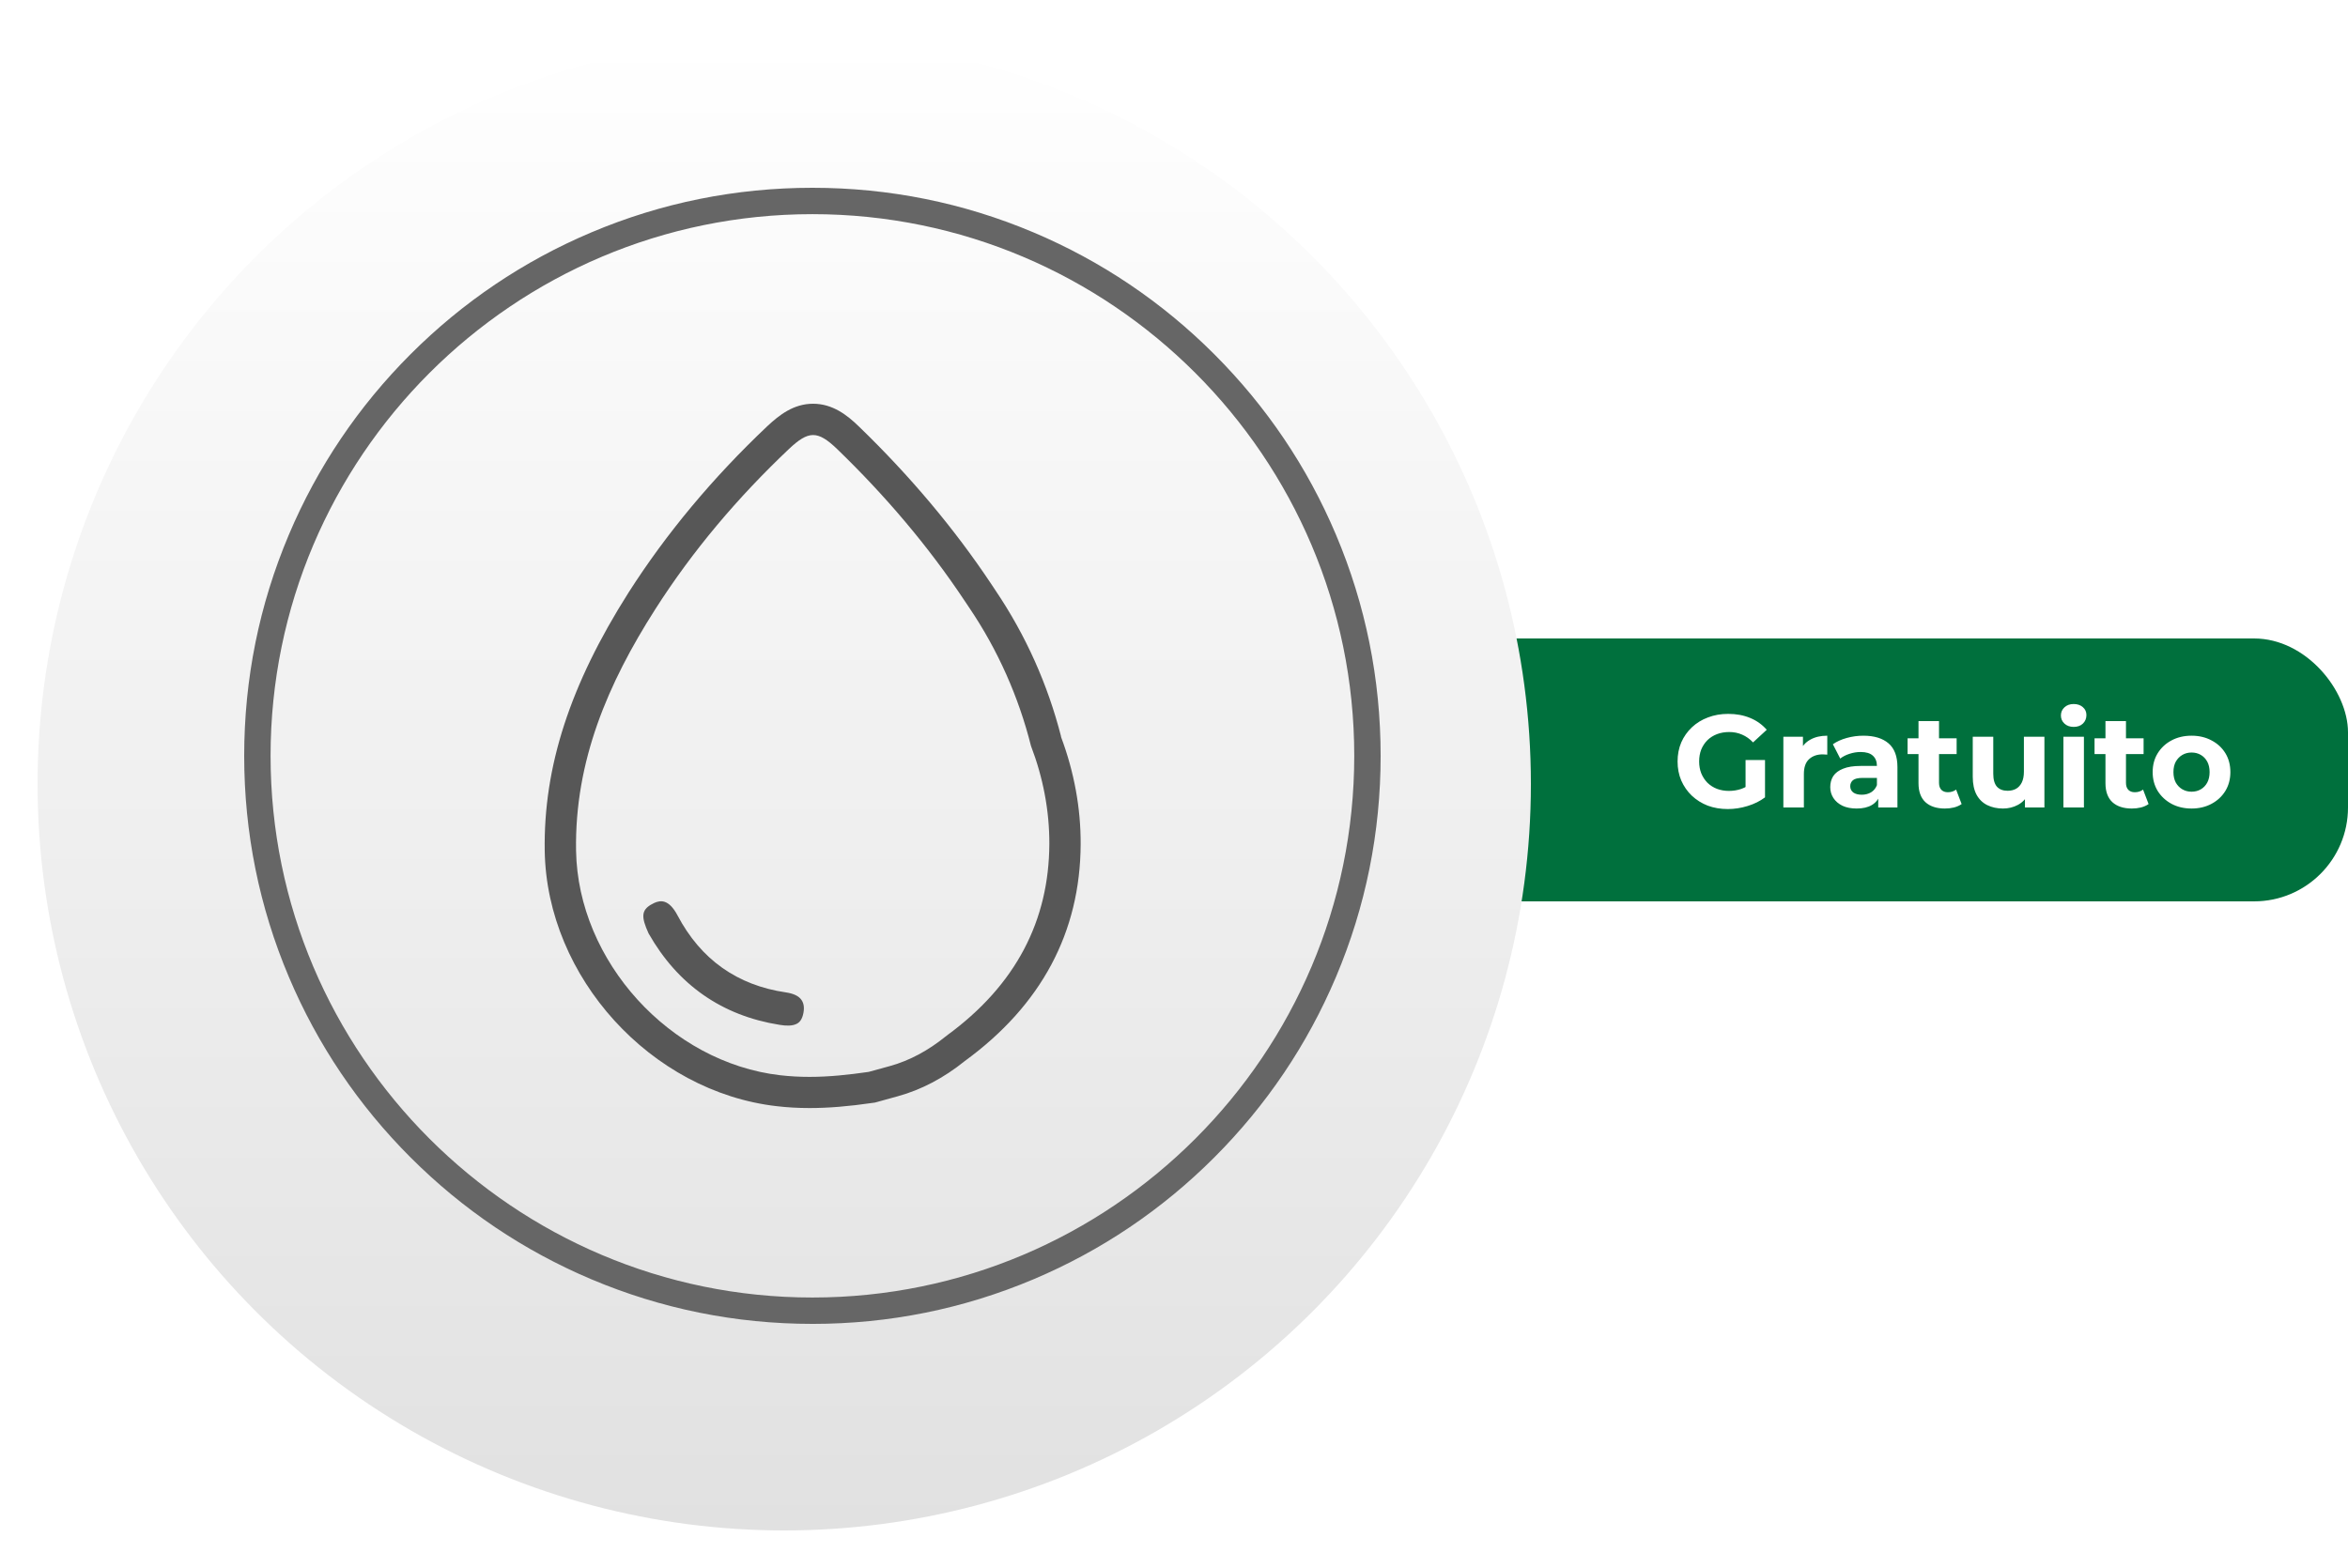
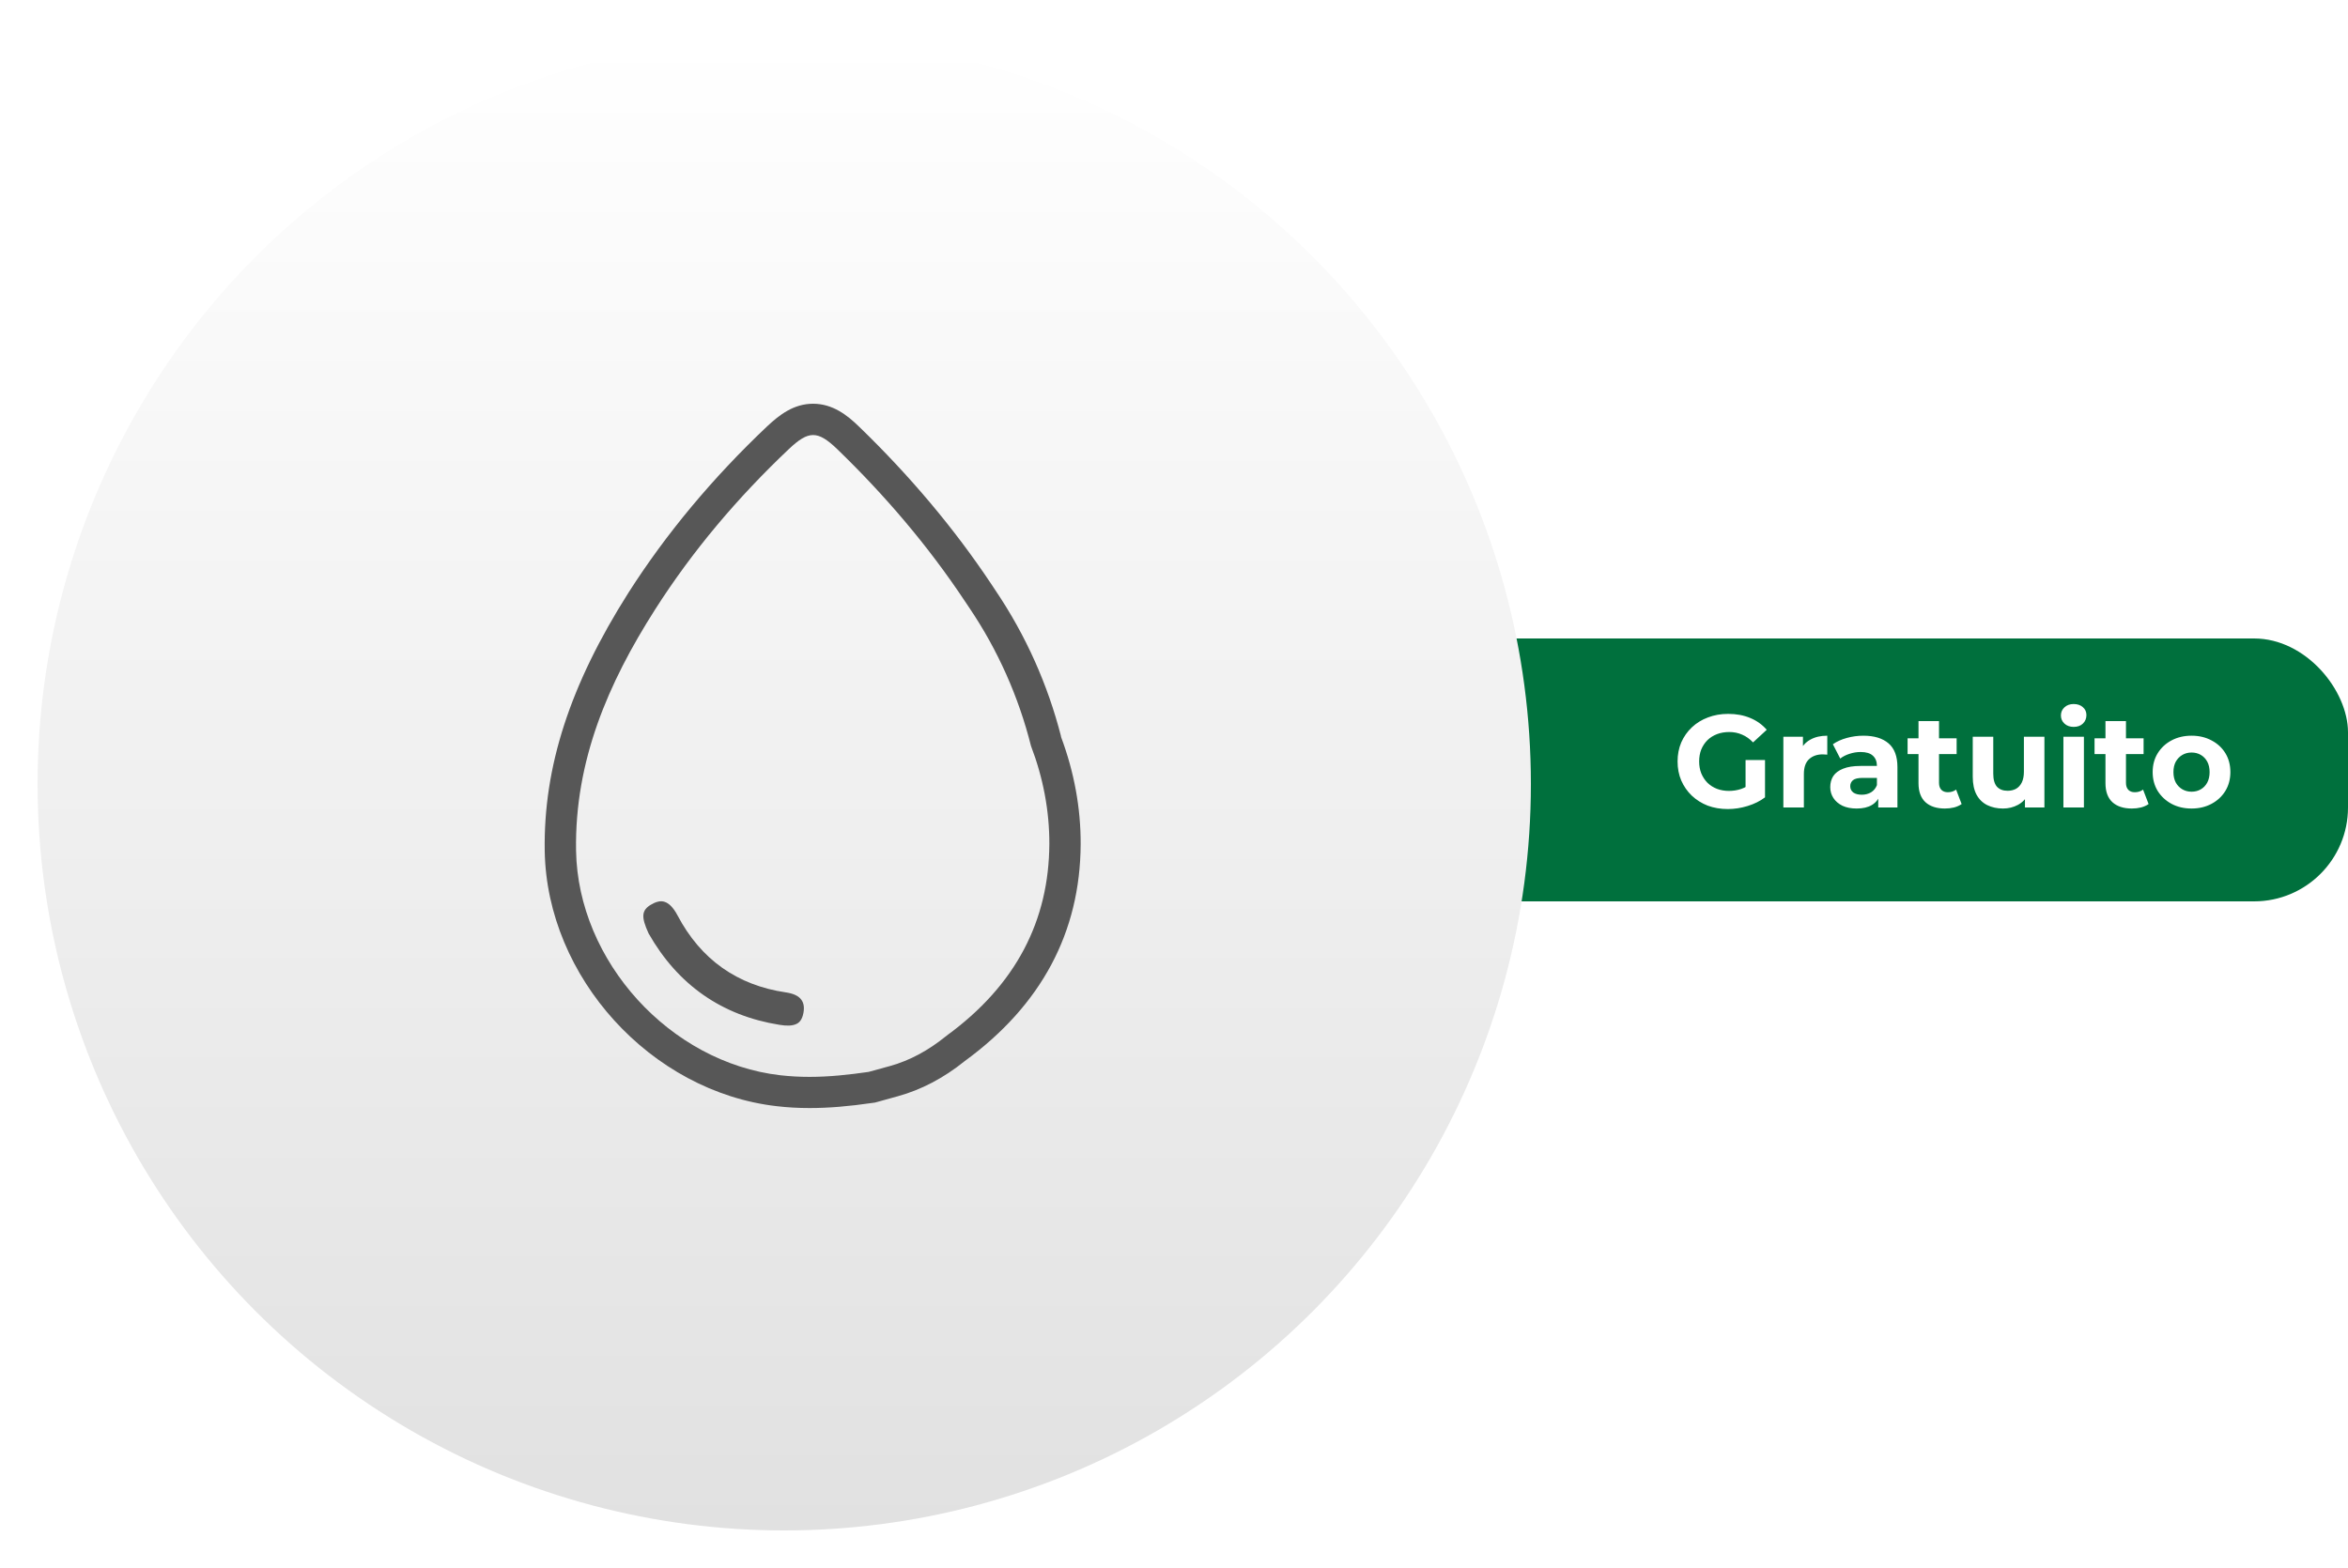
<svg xmlns="http://www.w3.org/2000/svg" width="250" height="167" viewBox="0 0 250 167" fill="none">
  <rect x="77" y="68" width="173" height="28" rx="10" fill="#00703D" />
  <path d="M183.966 86.168C183.192 86.168 182.478 86.047 181.824 85.804C181.18 85.552 180.616 85.197 180.13 84.74C179.654 84.283 179.281 83.746 179.01 83.13C178.749 82.514 178.618 81.837 178.618 81.1C178.618 80.363 178.749 79.686 179.01 79.07C179.281 78.454 179.659 77.917 180.144 77.46C180.63 77.003 181.199 76.653 181.852 76.41C182.506 76.158 183.224 76.032 184.008 76.032C184.876 76.032 185.656 76.177 186.346 76.466C187.046 76.755 187.634 77.175 188.11 77.726L186.654 79.07C186.3 78.697 185.912 78.421 185.492 78.244C185.072 78.057 184.615 77.964 184.12 77.964C183.644 77.964 183.21 78.039 182.818 78.188C182.426 78.337 182.086 78.552 181.796 78.832C181.516 79.112 181.297 79.443 181.138 79.826C180.989 80.209 180.914 80.633 180.914 81.1C180.914 81.557 180.989 81.977 181.138 82.36C181.297 82.743 181.516 83.079 181.796 83.368C182.086 83.648 182.422 83.863 182.804 84.012C183.196 84.161 183.626 84.236 184.092 84.236C184.54 84.236 184.974 84.166 185.394 84.026C185.824 83.877 186.239 83.629 186.64 83.284L187.928 84.922C187.396 85.323 186.776 85.631 186.066 85.846C185.366 86.061 184.666 86.168 183.966 86.168ZM185.856 84.628V80.946H187.928V84.922L185.856 84.628ZM189.881 86V78.468H191.967V80.596L191.673 79.98C191.897 79.448 192.256 79.047 192.751 78.776C193.246 78.496 193.848 78.356 194.557 78.356V80.372C194.464 80.363 194.38 80.358 194.305 80.358C194.23 80.349 194.151 80.344 194.067 80.344C193.47 80.344 192.984 80.517 192.611 80.862C192.247 81.198 192.065 81.725 192.065 82.444V86H189.881ZM199.983 86V84.53L199.843 84.208V81.576C199.843 81.109 199.699 80.745 199.409 80.484C199.129 80.223 198.695 80.092 198.107 80.092C197.706 80.092 197.309 80.157 196.917 80.288C196.535 80.409 196.208 80.577 195.937 80.792L195.153 79.266C195.564 78.977 196.059 78.753 196.637 78.594C197.216 78.435 197.804 78.356 198.401 78.356C199.549 78.356 200.441 78.627 201.075 79.168C201.71 79.709 202.027 80.554 202.027 81.702V86H199.983ZM197.687 86.112C197.099 86.112 196.595 86.014 196.175 85.818C195.755 85.613 195.433 85.337 195.209 84.992C194.985 84.647 194.873 84.259 194.873 83.83C194.873 83.382 194.981 82.99 195.195 82.654C195.419 82.318 195.769 82.057 196.245 81.87C196.721 81.674 197.342 81.576 198.107 81.576H200.109V82.85H198.345C197.832 82.85 197.477 82.934 197.281 83.102C197.095 83.27 197.001 83.48 197.001 83.732C197.001 84.012 197.109 84.236 197.323 84.404C197.547 84.563 197.851 84.642 198.233 84.642C198.597 84.642 198.924 84.558 199.213 84.39C199.503 84.213 199.713 83.956 199.843 83.62L200.179 84.628C200.021 85.113 199.731 85.482 199.311 85.734C198.891 85.986 198.35 86.112 197.687 86.112ZM207.084 86.112C206.197 86.112 205.507 85.888 205.012 85.44C204.517 84.983 204.27 84.306 204.27 83.41V76.802H206.454V83.382C206.454 83.699 206.538 83.947 206.706 84.124C206.874 84.292 207.103 84.376 207.392 84.376C207.737 84.376 208.031 84.283 208.274 84.096L208.862 85.636C208.638 85.795 208.367 85.916 208.05 86C207.742 86.075 207.42 86.112 207.084 86.112ZM203.108 80.316V78.636H208.33V80.316H203.108ZM213.266 86.112C212.641 86.112 212.081 85.991 211.586 85.748C211.101 85.505 210.723 85.137 210.452 84.642C210.181 84.138 210.046 83.499 210.046 82.724V78.468H212.23V82.402C212.23 83.027 212.361 83.489 212.622 83.788C212.893 84.077 213.271 84.222 213.756 84.222C214.092 84.222 214.391 84.152 214.652 84.012C214.913 83.863 215.119 83.639 215.268 83.34C215.417 83.032 215.492 82.649 215.492 82.192V78.468H217.676V86H215.604V83.928L215.982 84.53C215.73 85.053 215.357 85.449 214.862 85.72C214.377 85.981 213.845 86.112 213.266 86.112ZM219.699 86V78.468H221.883V86H219.699ZM220.791 77.418C220.39 77.418 220.063 77.301 219.811 77.068C219.559 76.835 219.433 76.545 219.433 76.2C219.433 75.855 219.559 75.565 219.811 75.332C220.063 75.099 220.39 74.982 220.791 74.982C221.193 74.982 221.519 75.094 221.771 75.318C222.023 75.533 222.149 75.813 222.149 76.158C222.149 76.522 222.023 76.825 221.771 77.068C221.529 77.301 221.202 77.418 220.791 77.418ZM226.99 86.112C226.104 86.112 225.413 85.888 224.918 85.44C224.424 84.983 224.176 84.306 224.176 83.41V76.802H226.36V83.382C226.36 83.699 226.444 83.947 226.612 84.124C226.78 84.292 227.009 84.376 227.298 84.376C227.644 84.376 227.938 84.283 228.18 84.096L228.768 85.636C228.544 85.795 228.274 85.916 227.956 86C227.648 86.075 227.326 86.112 226.99 86.112ZM223.014 80.316V78.636H228.236V80.316H223.014ZM233.346 86.112C232.543 86.112 231.829 85.944 231.204 85.608C230.588 85.272 230.098 84.815 229.734 84.236C229.379 83.648 229.202 82.981 229.202 82.234C229.202 81.478 229.379 80.811 229.734 80.232C230.098 79.644 230.588 79.187 231.204 78.86C231.829 78.524 232.543 78.356 233.346 78.356C234.139 78.356 234.849 78.524 235.474 78.86C236.099 79.187 236.589 79.639 236.944 80.218C237.299 80.797 237.476 81.469 237.476 82.234C237.476 82.981 237.299 83.648 236.944 84.236C236.589 84.815 236.099 85.272 235.474 85.608C234.849 85.944 234.139 86.112 233.346 86.112ZM233.346 84.32C233.71 84.32 234.037 84.236 234.326 84.068C234.615 83.9 234.844 83.662 235.012 83.354C235.18 83.037 235.264 82.663 235.264 82.234C235.264 81.795 235.18 81.422 235.012 81.114C234.844 80.806 234.615 80.568 234.326 80.4C234.037 80.232 233.71 80.148 233.346 80.148C232.982 80.148 232.655 80.232 232.366 80.4C232.077 80.568 231.843 80.806 231.666 81.114C231.498 81.422 231.414 81.795 231.414 82.234C231.414 82.663 231.498 83.037 231.666 83.354C231.843 83.662 232.077 83.9 232.366 84.068C232.655 84.236 232.982 84.32 233.346 84.32Z" fill="white" />
  <g filter="url(#filter0_bd_3561_1693)">
    <circle cx="86.5" cy="80.5" r="79.5" fill="url(#paint0_linear_3561_1693)" />
  </g>
-   <path d="M86.501 141C78.334 141 70.411 139.4 62.95 136.244C55.745 133.197 49.276 128.836 43.72 123.28C38.164 117.724 33.802 111.255 30.756 104.05C27.6 96.59 26 88.666 26 80.501C26 72.335 27.6 64.411 30.756 56.95C33.803 49.745 38.166 43.276 43.72 37.72C49.276 32.164 55.745 27.802 62.95 24.756C70.41 21.6 78.334 20 86.501 20C94.668 20 102.59 21.6 110.051 24.756C117.256 27.803 123.725 32.164 129.281 37.72C134.837 43.276 139.2 49.745 142.246 56.95C145.4 64.41 147.001 72.334 147.001 80.501C147.001 88.668 145.402 96.59 142.246 104.051C139.198 111.256 134.836 117.725 129.281 123.281C123.725 128.837 117.256 133.2 110.051 136.246C102.592 139.402 94.668 141.001 86.501 141.001V141ZM86.501 22.809C54.689 22.809 28.809 48.689 28.809 80.501C28.809 112.312 54.689 138.192 86.501 138.192C118.312 138.192 144.192 112.312 144.192 80.501C144.192 48.689 118.311 22.809 86.501 22.809Z" fill="#666666" />
  <path d="M100.79 110.313C100.79 110.313 100.697 110.393 100.644 110.419C98.89 111.835 96.91 112.946 94.744 113.542L92.484 114.163C90.371 114.468 88.285 114.693 86.199 114.693C85.162 114.693 84.139 114.64 83.089 114.521C71.342 113.171 61.534 102.376 61.335 90.601C61.176 81.049 64.75 72.754 69.747 64.922C73.76 58.624 78.571 52.962 84.006 47.816C85.043 46.837 85.813 46.334 86.571 46.334C87.328 46.334 88.086 46.823 89.122 47.816C94.225 52.75 98.797 58.108 102.704 63.983C102.876 64.247 103.049 64.499 103.235 64.776C106.252 69.248 108.458 74.222 109.773 79.448C111.049 82.782 111.74 86.314 111.727 89.887C111.687 97.97 108.245 104.876 100.777 110.313M112.976 78.443C111.554 72.886 109.215 67.66 106.013 62.911C105.84 62.646 105.667 62.395 105.494 62.13C101.614 56.309 96.896 50.687 91.448 45.421C90.212 44.217 88.657 43 86.571 43C84.484 43 82.956 44.217 81.694 45.395C75.886 50.885 70.916 56.852 66.916 63.123C60.697 72.926 57.853 81.671 57.999 90.641C58.225 104.082 69.308 116.28 82.704 117.815C83.833 117.947 84.976 118.013 86.186 118.013C88.192 118.013 90.332 117.841 92.95 117.458L93.149 117.431L93.348 117.378L95.594 116.756C98.092 116.068 100.484 114.812 102.717 113.012C110.863 107.072 115.023 99.306 115.062 89.9C115.076 86.063 114.371 82.213 112.963 78.456" fill="#575757" />
  <path d="M69.361 96.329C69.454 96.277 69.561 96.224 69.654 96.171C70.331 95.867 71.208 95.747 72.139 97.494C74.61 102.19 78.504 104.942 83.687 105.696C84.471 105.815 85.029 106.067 85.321 106.477C85.574 106.821 85.653 107.284 85.547 107.866C85.401 108.686 85.042 108.951 84.763 109.07C84.365 109.255 83.78 109.282 82.996 109.149C76.856 108.17 72.165 104.889 69.056 99.412C68.245 97.639 68.298 96.938 69.348 96.329" fill="#575757" />
  <defs>
    <filter id="filter0_bd_3561_1693" x="0" y="-3" width="170" height="170" filterUnits="userSpaceOnUse" color-interpolation-filters="sRGB">
      <feFlood flood-opacity="0" result="BackgroundImageFix" />
      <feGaussianBlur in="BackgroundImageFix" stdDeviation="2" />
      <feComposite in2="SourceAlpha" operator="in" result="effect1_backgroundBlur_3561_1693" />
      <feColorMatrix in="SourceAlpha" type="matrix" values="0 0 0 0 0 0 0 0 0 0 0 0 0 0 0 0 0 0 127 0" result="hardAlpha" />
      <feOffset dx="-3" dy="3" />
      <feGaussianBlur stdDeviation="2" />
      <feComposite in2="hardAlpha" operator="out" />
      <feColorMatrix type="matrix" values="0 0 0 0 0 0 0 0 0 0 0 0 0 0 0 0 0 0 0.25 0" />
      <feBlend mode="normal" in2="effect1_backgroundBlur_3561_1693" result="effect2_dropShadow_3561_1693" />
      <feBlend mode="normal" in="SourceGraphic" in2="effect2_dropShadow_3561_1693" result="shape" />
    </filter>
    <linearGradient id="paint0_linear_3561_1693" x1="86.5" y1="1" x2="86.5" y2="160" gradientUnits="userSpaceOnUse">
      <stop stop-color="white" />
      <stop offset="1" stop-color="#E1E1E1" />
    </linearGradient>
  </defs>
</svg>